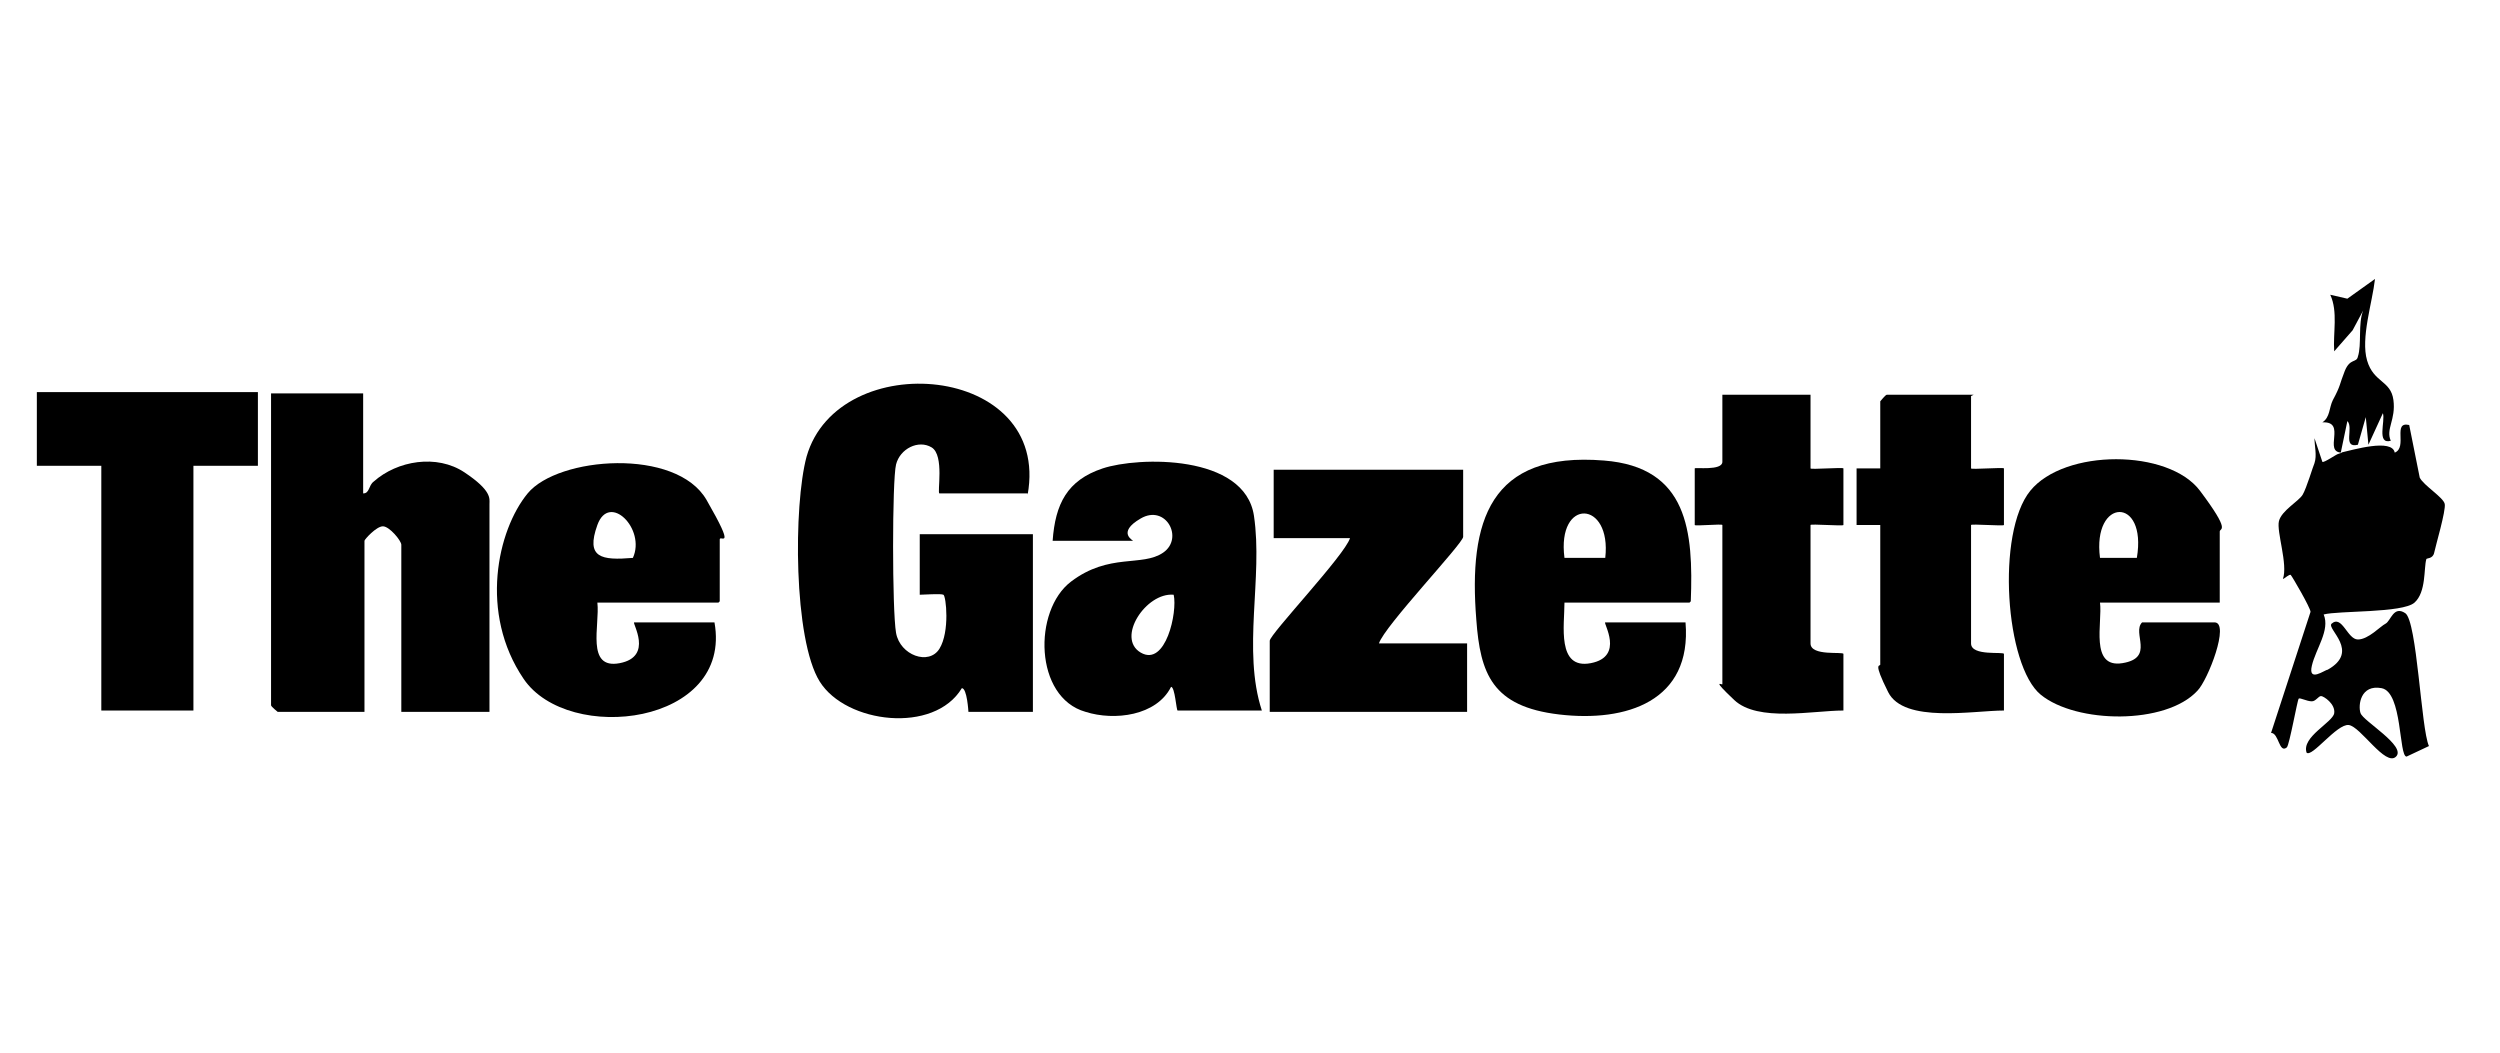
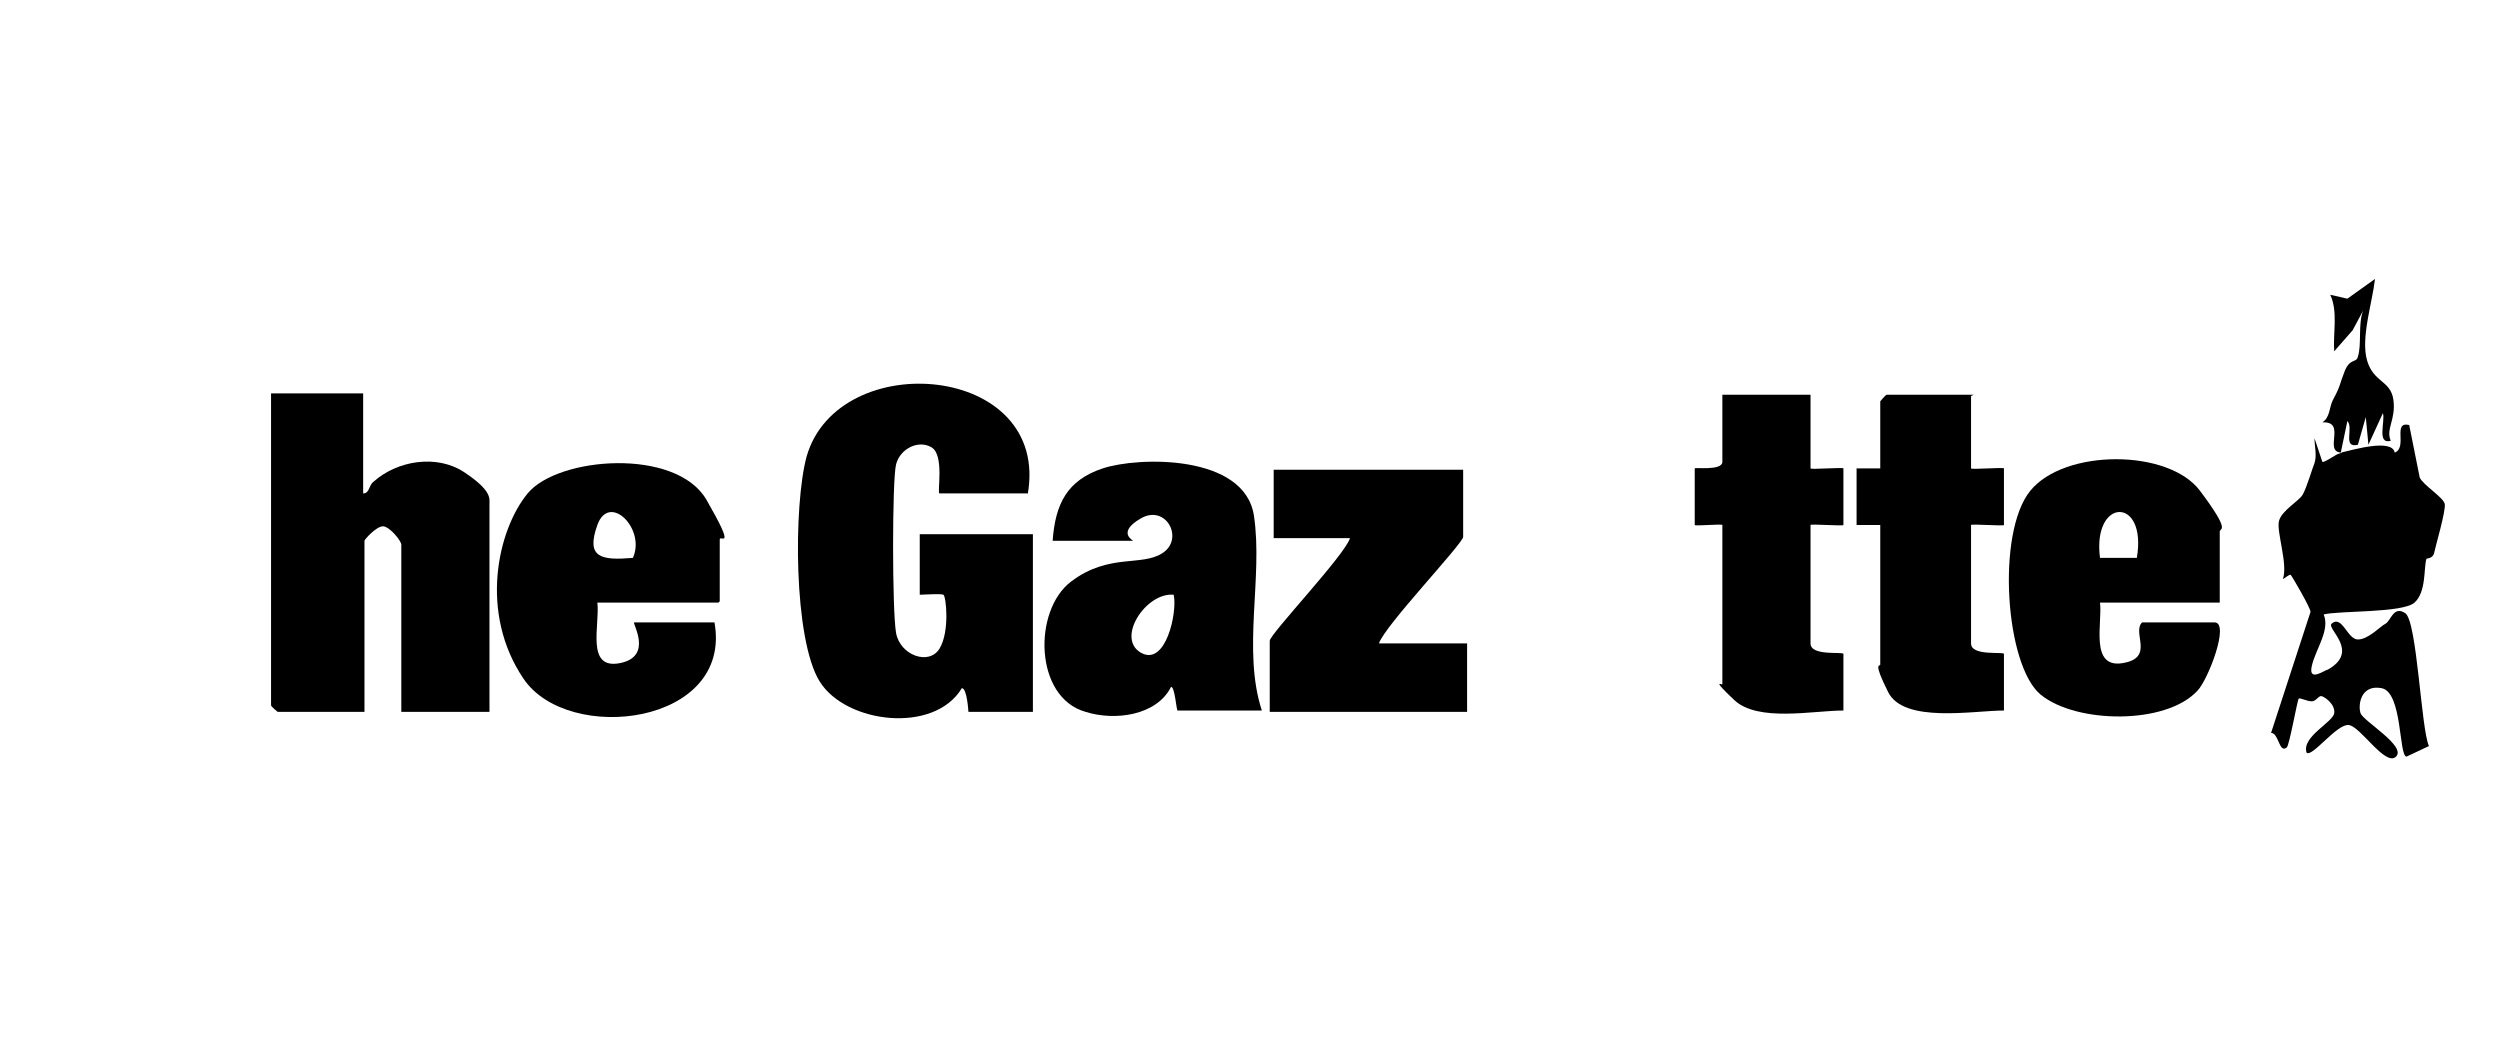
<svg xmlns="http://www.w3.org/2000/svg" id="Layer_1" viewBox="0 0 190 80">
-   <path d="M78.1,37.5h-6.7c-.2,0,.4-2.9-.6-3.5s-2.4.1-2.7,1.3-.3,11.1,0,12.8,2.5,2.5,3.3,1.2.5-4,.3-4.1-1.5,0-1.8,0v-4.6h8.6v13.5h-4.9c0,0-.1-1.8-.5-1.8-2.1,3.5-8.8,2.7-10.8-.5s-2-13.4-1-17.1c2.4-8.4,18.6-7.1,16.8,2.9Z" />
+   <path d="M78.1,37.5h-6.7c-.2,0,.4-2.9-.6-3.5s-2.4.1-2.7,1.3-.3,11.1,0,12.8,2.5,2.5,3.3,1.2.5-4,.3-4.1-1.5,0-1.8,0v-4.6h8.6v13.5h-4.9c0,0-.1-1.8-.5-1.8-2.1,3.5-8.8,2.7-10.8-.5s-2-13.4-1-17.1c2.4-8.4,18.6-7.1,16.8,2.9" />
  <path d="M27.6,29.8v7.7c.5,0,.4-.6.8-.9,1.8-1.6,4.8-2.1,6.9-.7s1.9,2,1.9,2.4v15.8h-6.7v-12.7c0-.3-.9-1.4-1.4-1.4s-1.4,1-1.4,1.1v13h-6.6s-.5-.4-.5-.5v-23.7h7Z" />
  <path d="M95.9,54h-6.4c-.1,0-.2-1.8-.5-1.8-1.1,2.2-4.3,2.6-6.5,1.9-3.9-1.1-4-7.7-1.1-9.9s5.4-1.1,7-2.2.2-3.7-1.7-2.6-.5,1.7-.6,1.7h-6.1c.2-2.8,1.1-4.6,3.8-5.5s10.8-1.1,11.5,3.6c.7,4.7-.9,10.2.6,14.8ZM89.2,45.2c-2.1-.2-4.4,3.3-2.5,4.4s2.8-3.1,2.5-4.4Z" />
  <path d="M54.6,45.8h-9.2c.2,1.7-.9,5.1,1.7,4.6s.9-3.1,1.1-3.1h6.1c1.4,7.8-11.1,9.3-14.5,4.3s-2-11.3.3-14.1,11.3-3.5,13.6.5,1,2.6,1,3v4.7ZM48.1,42.4c1-2.2-1.8-5-2.7-2.5s.3,2.7,2.7,2.5Z" />
  <path d="M168.8,45.8h-9.2c.2,1.5-.8,5,1.7,4.6s.7-2.3,1.5-3.1h5.5c1.2,0-.5,4.4-1.3,5.2-2.4,2.6-9.2,2.5-11.9.3s-3.4-12.3-.8-15.5,10.5-3.2,12.9,0,1.5,2.8,1.5,3.1v5.4ZM162.4,42.4c.8-4.7-3.4-4.6-2.8,0h2.8Z" />
-   <path d="M128.4,45.8h-9.5c0,1.7-.6,5.1,2,4.6s.9-3.1,1.1-3.1h6.1c.5,6-4.5,7.6-9.6,7s-6-3.1-6.3-7.2c-.6-7.5,1-12.8,9.7-12.1,6.4.5,6.8,5.4,6.6,10.7ZM122,42.4c.5-4.4-3.7-4.6-3.1,0h3.1Z" />
-   <polygon points="19.6 29.8 19.6 35.4 14.7 35.4 14.7 54 7.7 54 7.7 35.4 2.8 35.4 2.8 29.8 19.6 29.8" />
  <path d="M111.2,35.7v5.1c0,.5-6,6.8-6.4,8.1h6.7v5.2h-15v-5.4c0-.5,5.7-6.5,6.1-7.8h-5.8v-5.2h14.4Z" />
  <path d="M149.8,30.1v5.5c0,.1,2.5-.1,2.5,0v4.3c0,.1-2.5-.1-2.5,0v9c0,1,2.5.6,2.5.8v4.3c-2.3,0-7.6,1-8.8-1.4s-.6-1.9-.6-2.1v-10.6c0,0-1.8,0-1.8,0v-4.3c0,0,1.8,0,1.8,0v-5.1s.4-.5.5-.5h6.6Z" />
  <path d="M178,34.4c-1.5,0,.4-2.4-1.5-2.3.6-.4.5-1.1.8-1.7.6-1.1.5-1.2.9-2.2s.9-.6,1-1.1c.3-.9,0-2.5.4-3.5l-.8,1.5-1.4,1.6c-.1-1.4.3-3-.3-4.3l1.3.3,2.1-1.5c-.2,1.8-1.1,4.5-.6,6.2s1.8,1.5,2,3-.6,2.2-.2,3.1c-1.1.3-.4-1.5-.6-2.1l-1.1,2.4-.2-2.1-.6,2.1c-1.2.3-.3-1.3-.8-1.8l-.5,2.4c.9-.2,3.9-1.1,4.1,0,1-.4-.2-2.4,1.1-2.1l.8,4c.3.6,1.8,1.5,1.9,2s-.7,3.2-.8,3.7-.6.4-.6.5c-.2.7,0,2.5-.9,3.3s-5.8.6-6.9.9c.5,1.2-.6,2.6-.9,3.9s1,.3,1.2.3c2.5-1.4-.1-3.1.3-3.5.8-.7,1.2,1.2,2,1.2s1.7-1,2.1-1.2.6-1.4,1.5-.8,1.2,8.8,1.8,10.1l-1.7.8c-.6,0-.3-4.9-1.9-5.2s-1.8,1.3-1.6,1.9,3.5,2.5,2.7,3.3-2.7-2.3-3.6-2.4-2.8,2.5-3.2,2.1c-.4-1.2,2-2.3,2.1-3s-.8-1.3-1-1.3-.4.4-.7.4c-.4,0-.9-.3-1-.2-.1.1-.7,3.5-.9,3.7-.6.5-.6-1.1-1.2-1.1l3-9.2c0-.3-1.4-2.7-1.5-2.8s-.5.3-.6.3c.4-1.1-.5-3.6-.3-4.4s1.5-1.5,1.8-2,.8-2.2.9-2.4c.2-.6,0-1.3,0-1.9l.6,1.8c.1.1,1.1-.6,1.2-.6Z" />
  <path d="M137.6,30.1v5.5c0,.1,2.5-.1,2.5,0v4.3c0,.1-2.5-.1-2.5,0v9c0,1,2.5.6,2.5.8v4.3c-2.3,0-6.5.9-8.3-.8s-.9-1.1-.9-1.2v-12.1c0-.1-2.1.1-2.1,0v-4.3c0-.1,2.1.2,2.1-.5v-5.1h6.7Z" />
</svg>